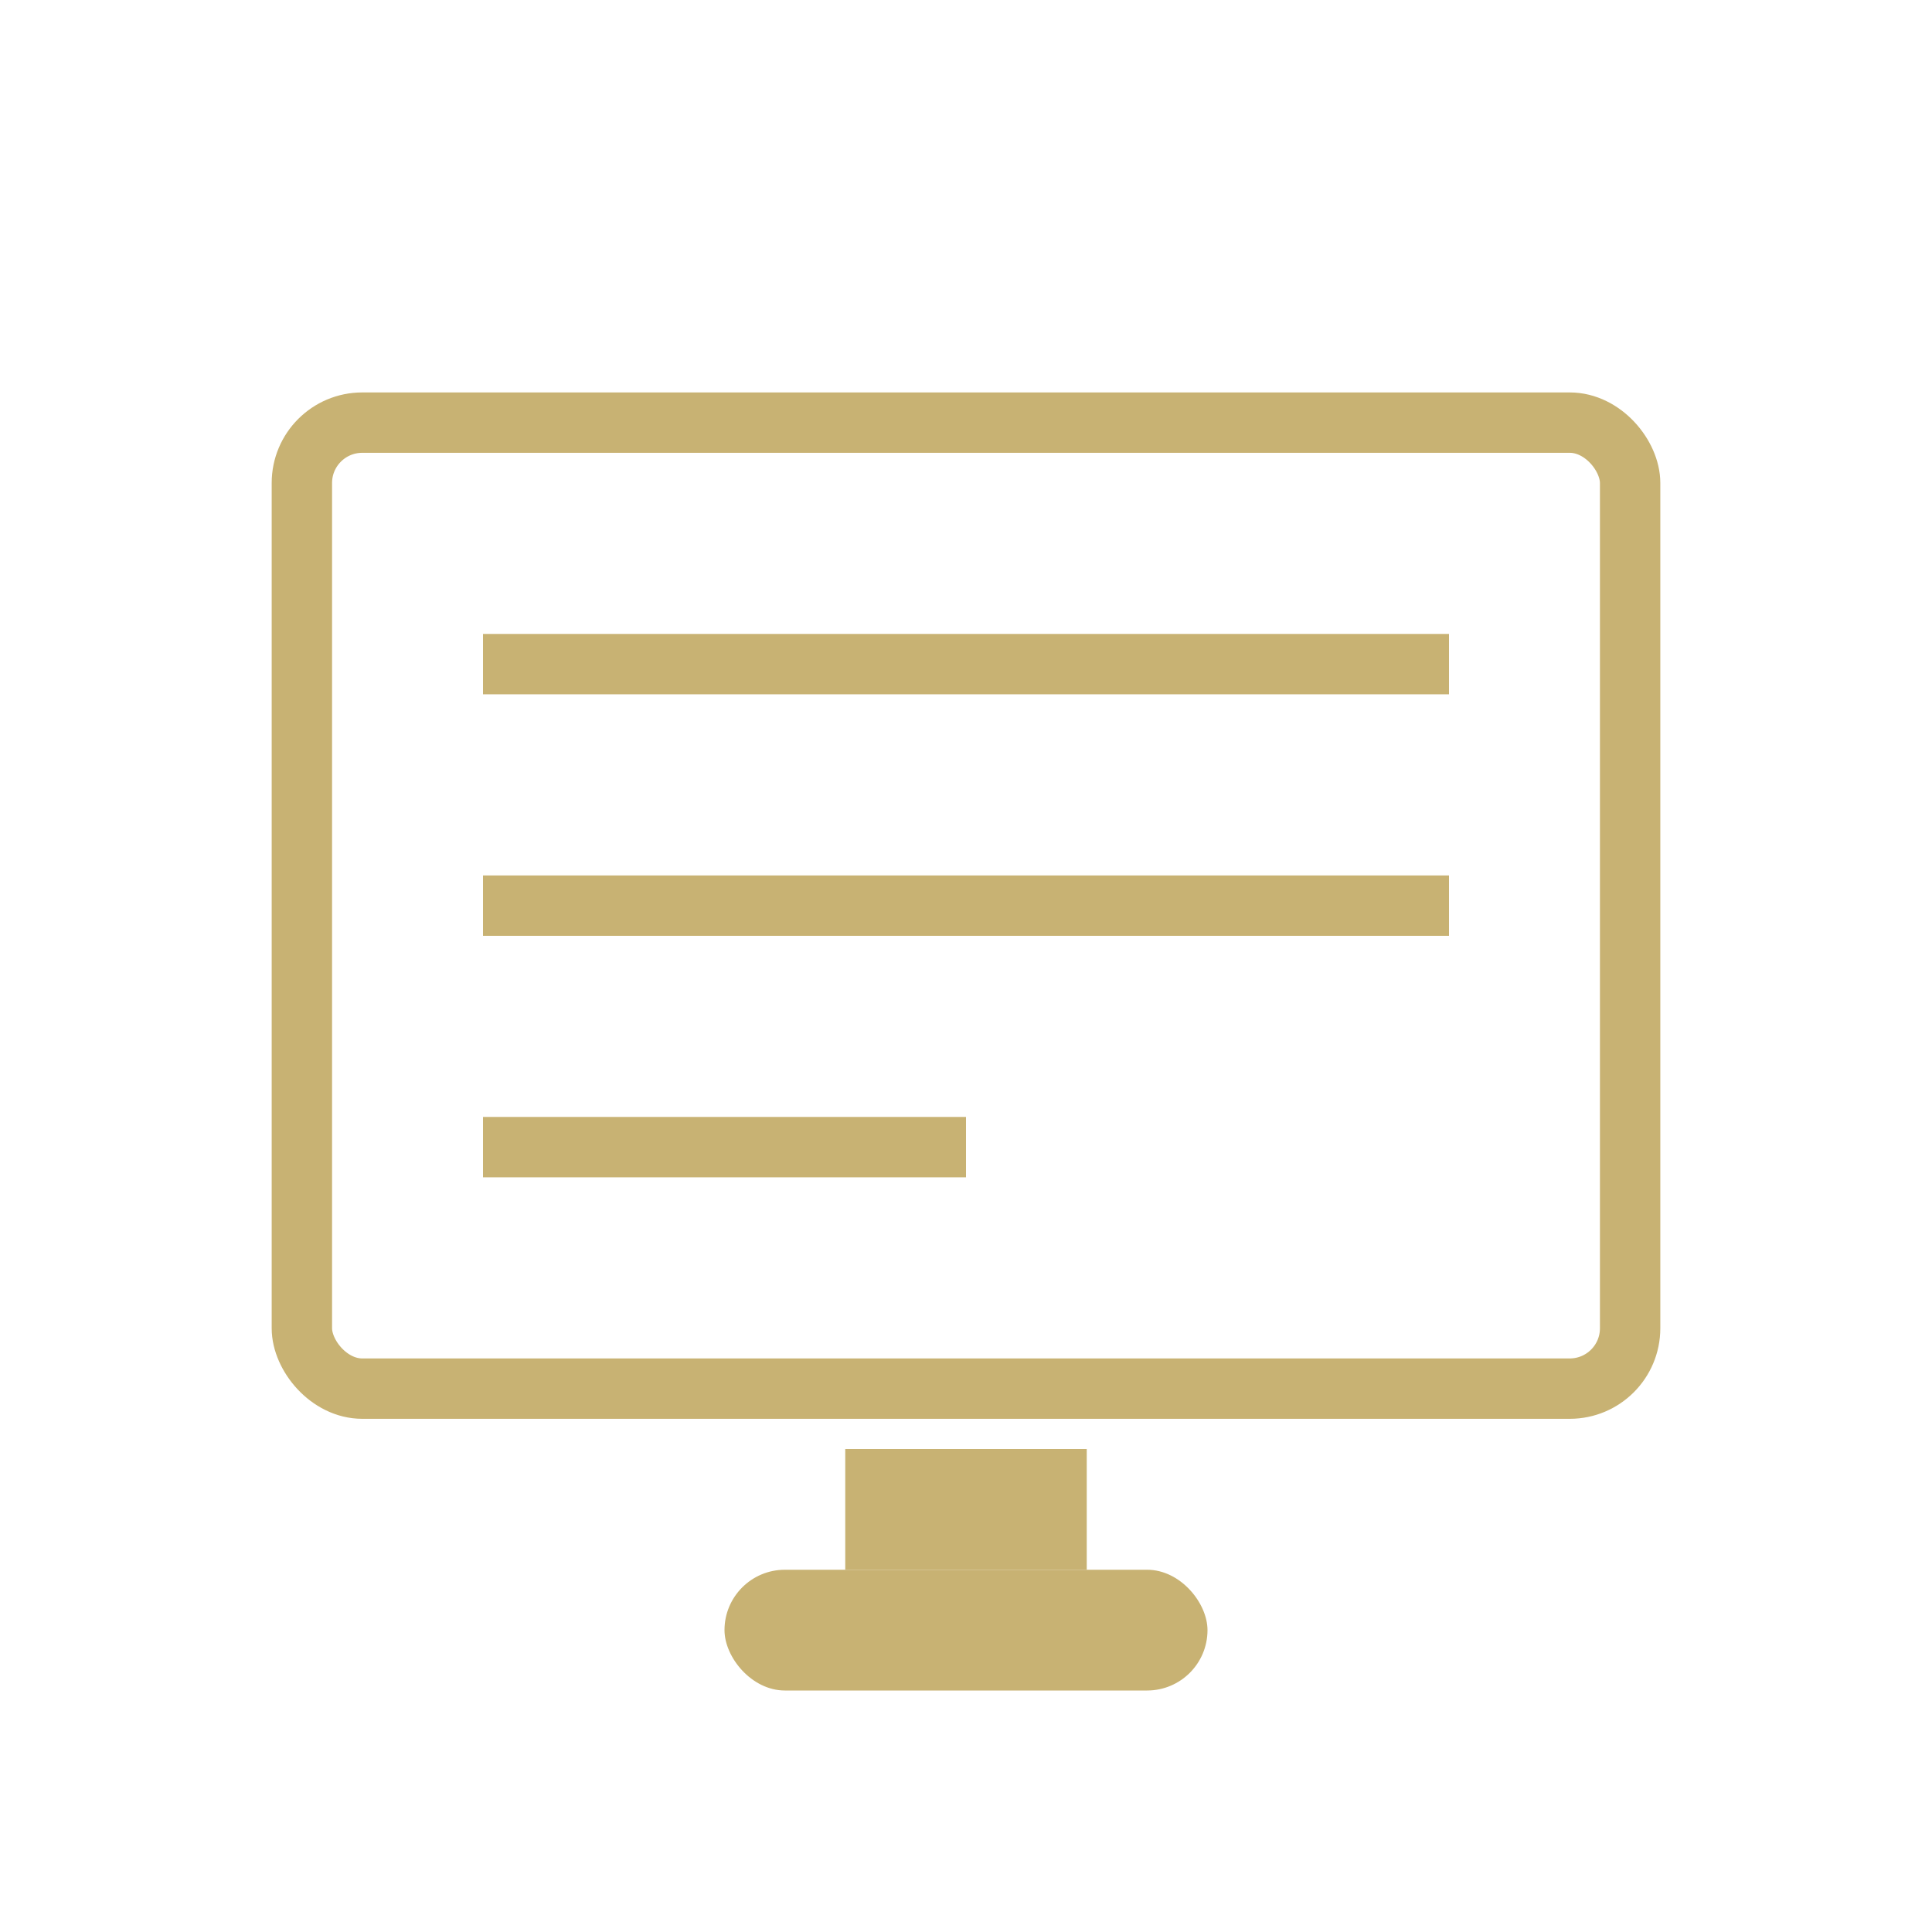
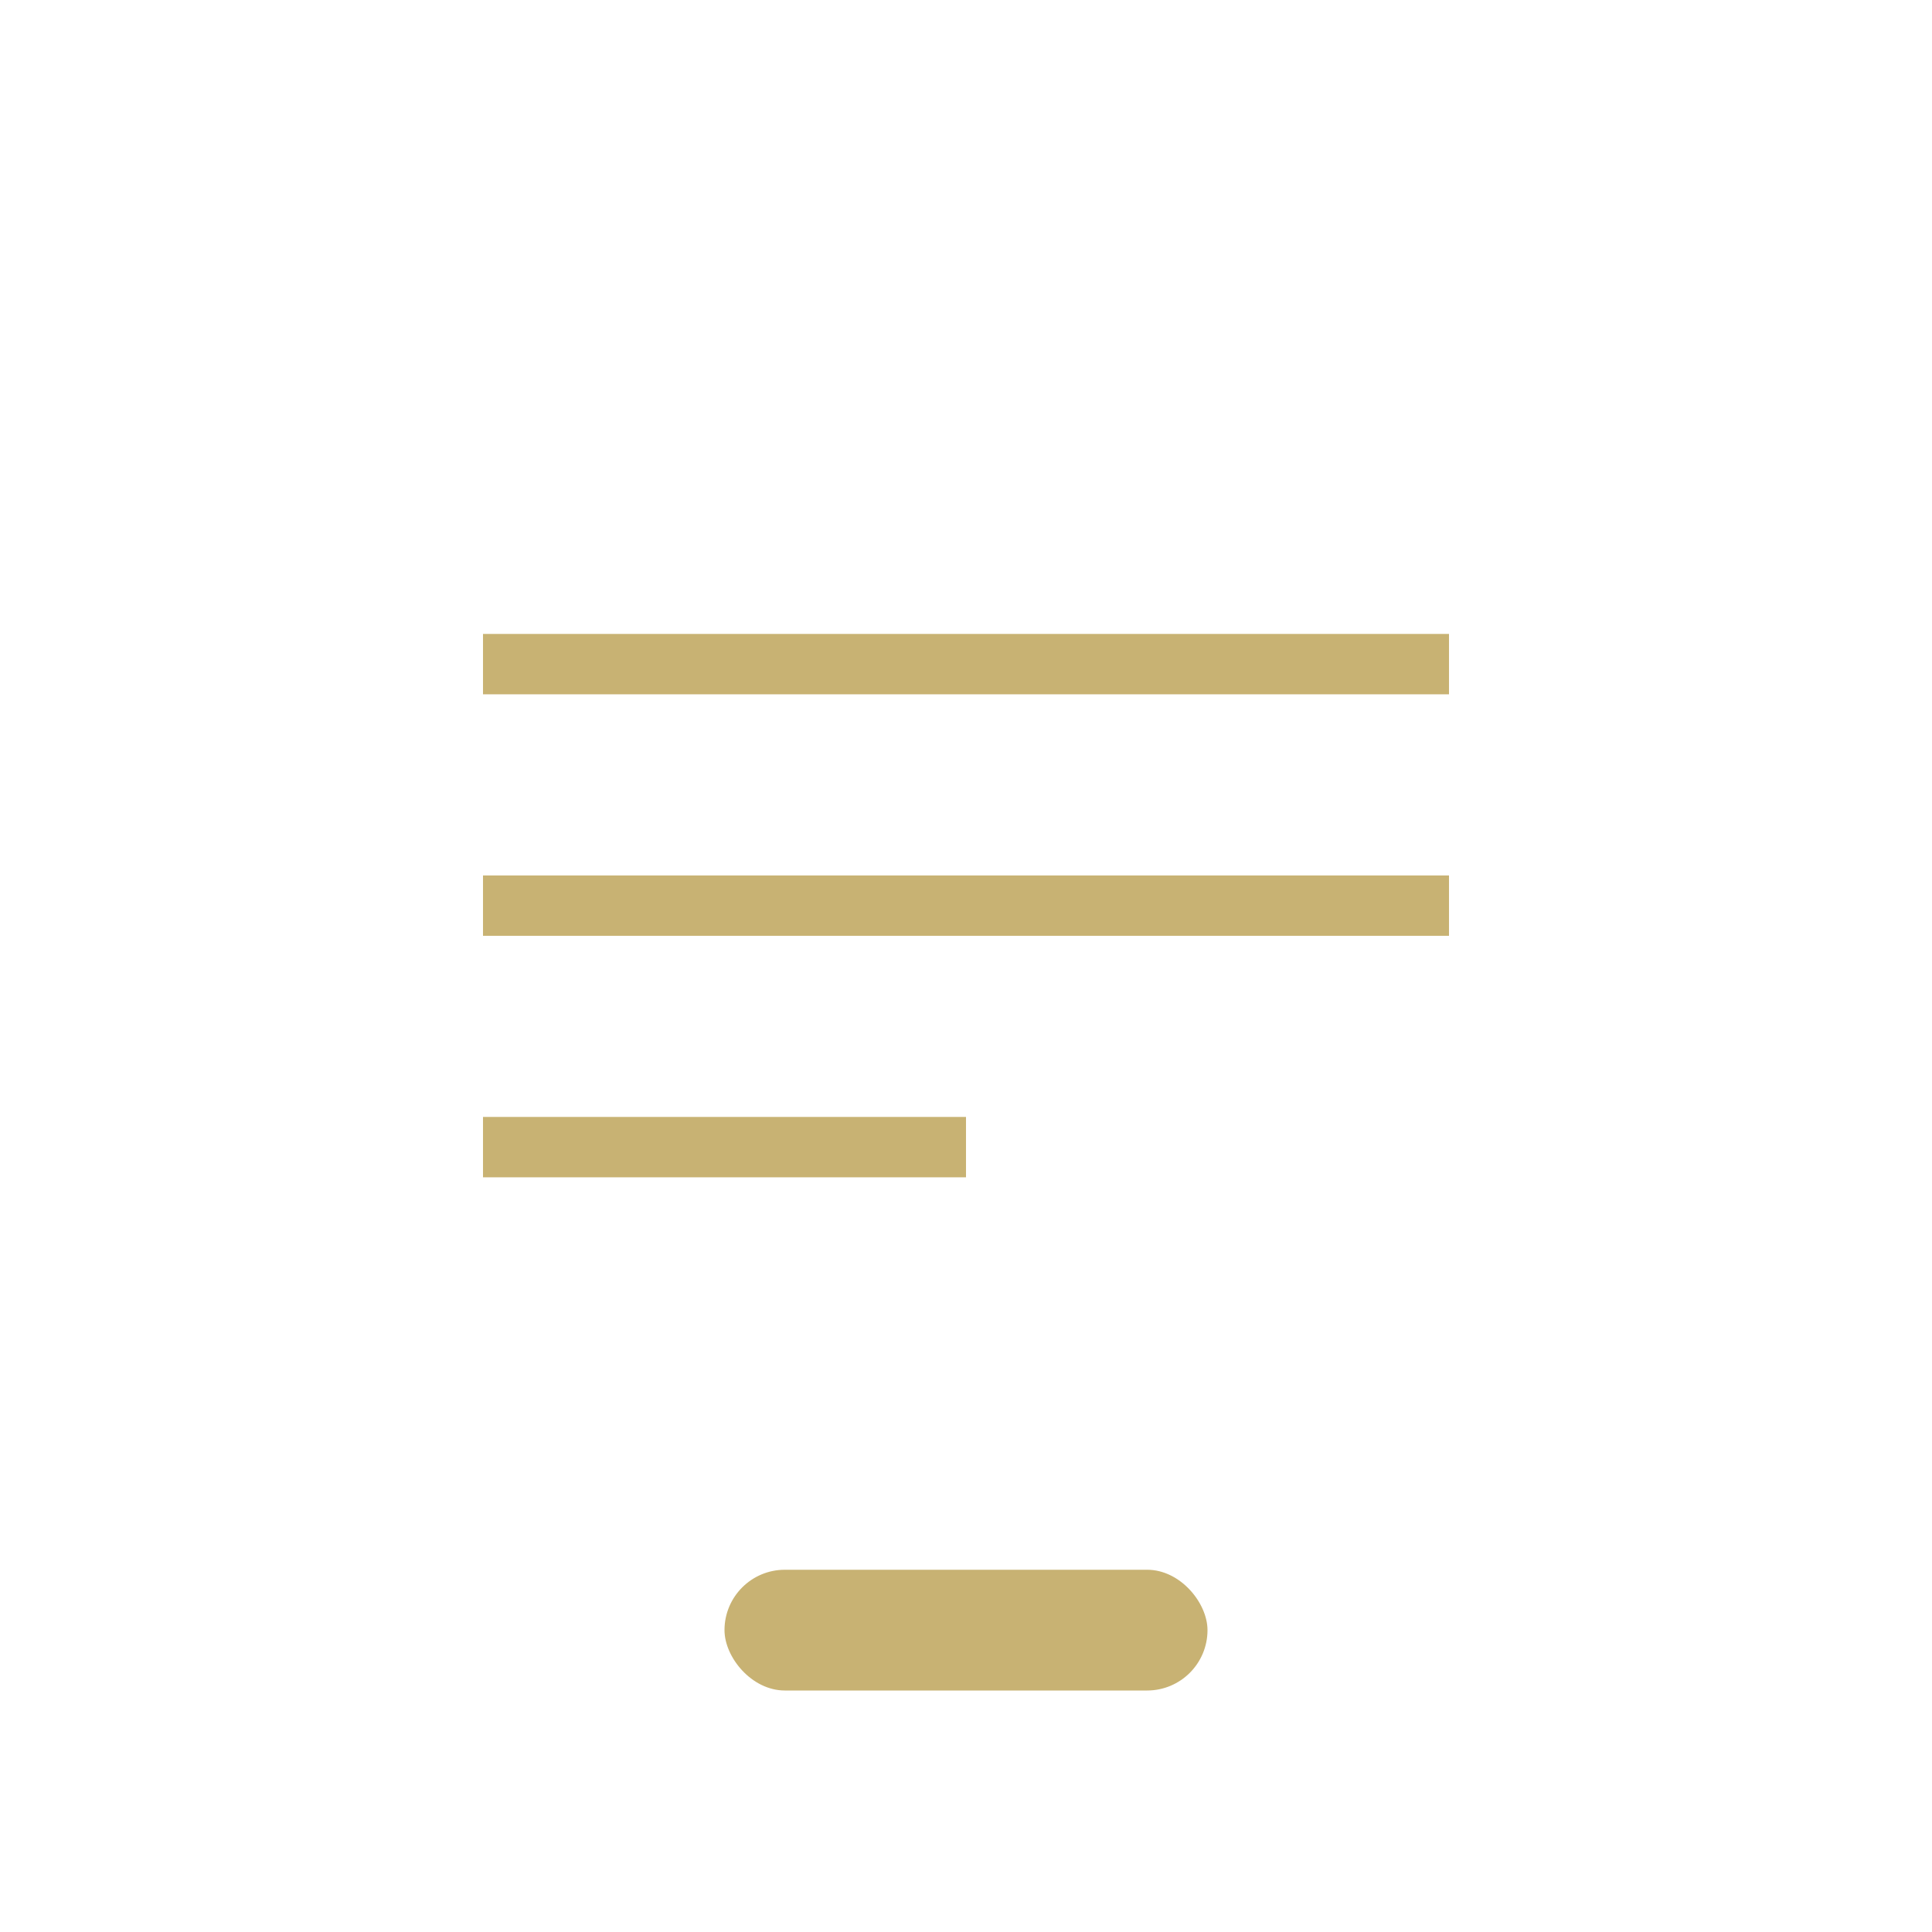
<svg xmlns="http://www.w3.org/2000/svg" width="64" height="64" viewBox="0 0 64 64">
-   <rect x="10" y="14" width="44" height="32" rx="2" fill="none" stroke="#C8B273" stroke-width="2" />
-   <rect x="28" y="48" width="8" height="4" fill="#C8B273" />
  <rect x="24" y="52" width="16" height="4" rx="2" fill="#C8B273" />
  <line x1="16" y1="22" x2="48" y2="22" stroke="#C8B273" stroke-width="2" />
  <line x1="16" y1="30" x2="48" y2="30" stroke="#C8B273" stroke-width="2" />
  <line x1="16" y1="38" x2="32" y2="38" stroke="#C8B273" stroke-width="2" />
</svg>